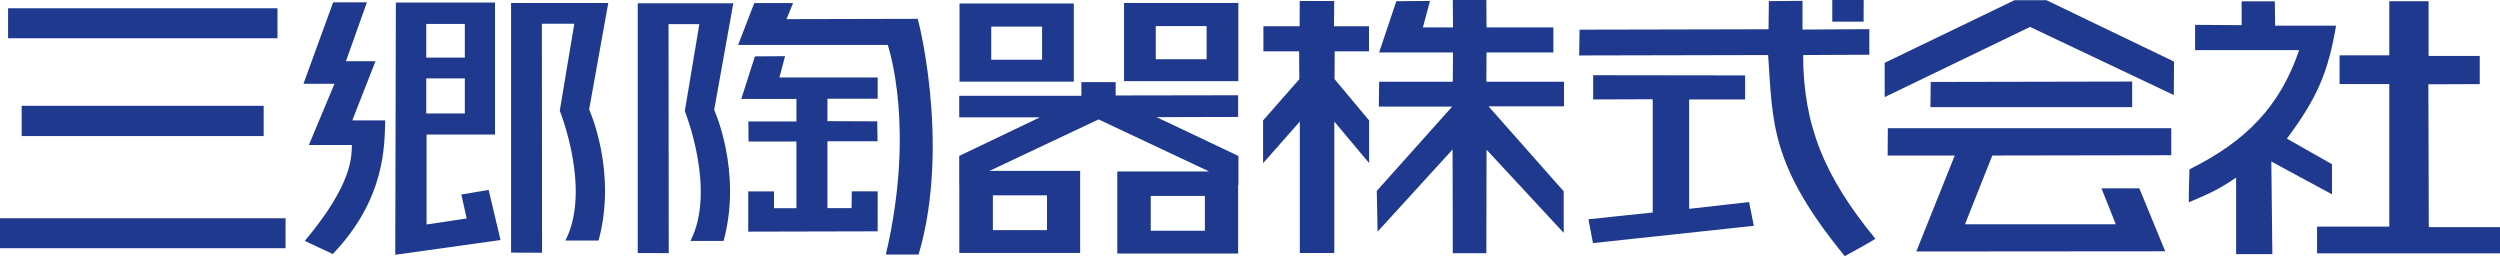
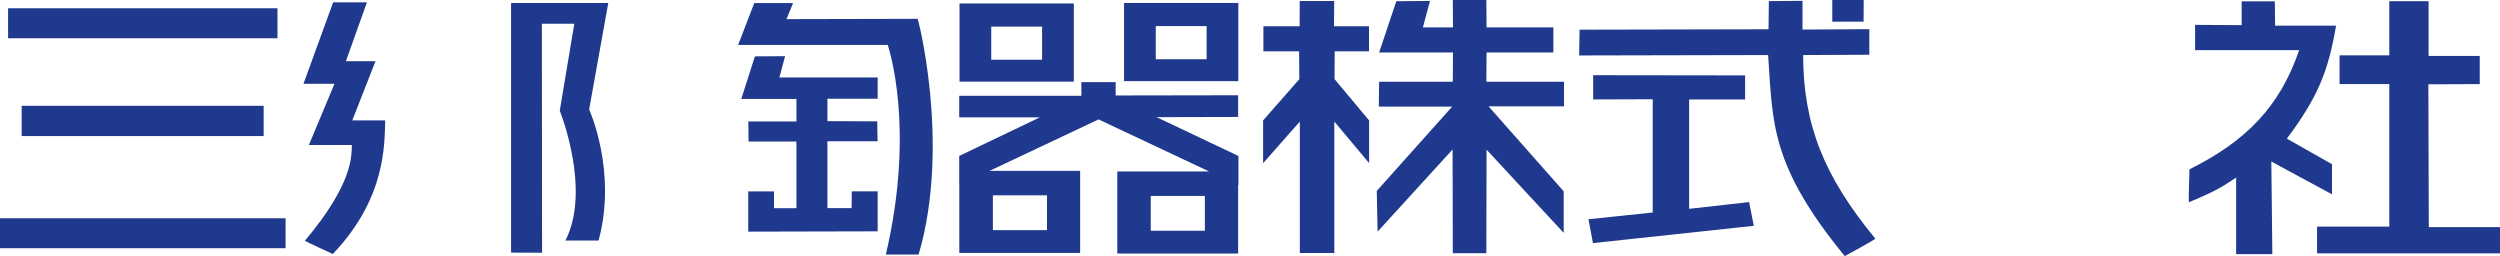
<svg xmlns="http://www.w3.org/2000/svg" id="Layer_2" data-name="Layer 2" viewBox="0 0 244.34 25.02">
  <defs>
    <style>
      .cls-1 {
        fill: #1e398d;
      }
    </style>
  </defs>
  <g id="_原稿" data-name="原稿">
    <g>
      <path class="cls-1" d="m0,21.33h27.91v2.93H0v-2.93ZM.79.81h26.33v2.93H.79V.81Zm1.34,9.53h23.64v2.96s-23.65,0-23.65,0v-2.96Z" />
-       <path class="cls-1" d="m62.33.34v24.39s3.03.01,3.03.01l-.02-22.38h3.01s-1.42,8.5-1.42,8.5c0,0,3.11,7.7.55,12.69h3.24c1.84-6.78-.92-12.81-.92-12.81l1.87-10.42h-9.34Z" />
      <path class="cls-1" d="m76.16,7.57h9.62s0,2.08,0,2.08h-4.91v2.19l4.87.02.03,1.95h-4.9v6.53h2.36s.02-1.64.02-1.64h2.53v3.91l-12.65.03v-3.93h2.52s0,1.64,0,1.64h2.19v-6.52h-4.68s-.02-1.96-.02-1.96h4.7v-2.2h-5.39s1.33-4.16,1.33-4.16l2.95-.02-.56,2.1Zm10.42,17.31c2.9-12.4.28-20.12.19-20.49h-14.63s1.58-4.09,1.58-4.09h3.79l-.64,1.57,12.8-.03c-.13-.84,3.34,12.11.11,23.04h-3.21Z" />
      <path class="cls-1" d="m121.03.29h-11.17v7.64h11.17V.29Zm-3.1,5.5h-4.97v-3.24h4.97v3.24Z" />
      <path class="cls-1" d="m104.95.34h-11.17v7.64h11.17V.34Zm-3.1,5.5h-4.97v-3.24h4.97v3.24Z" />
      <path class="cls-1" d="m121.05,15.25l-8.01-3.8,7.97-.02v-2.12l-11.97.02v-1.3h-3.35v1.33s-11.94,0-11.94,0v2.11s7.88,0,7.88,0l-7.88,3.77v2.86h.01s0,6.62,0,6.62h11.81v-8.02h-8.86l10.66-5.03,10.81,5.09h-8.98v8.02h11.81v-6.68h.03s0-2.85,0-2.85Zm-24.01,3.84h5.29v3.4h-5.29v-3.4Zm20.72,3.46h-5.29v-3.4h5.29v3.4Z" />
      <path class="cls-1" d="m133.83,15.96l-3.42-4.08v12.85h-3.37v-12.85s-3.59,4.07-3.59,4.07v-4.18l3.54-4.03-.02-2.72h-3.49v-2.45h3.54s.01-2.47.01-2.47h3.37l-.02,2.47h3.42v2.45h-3.35l-.02,2.71,3.38,4.04v4.19Zm.95-7.97h7.21l.02-2.86h-7.22l1.68-5.01,3.29-.03-.69,2.59h2.94l-.02-2.68h3.28l.02,2.68h6.53v2.45s-6.53,0-6.53,0l-.02,2.86h7.59s0,2.4,0,2.4h-7.38s7.35,8.31,7.35,8.31v4.06l-7.54-8.13-.02,10.12h-3.28l-.02-10.14-7.33,8.03-.08-3.98,7.37-8.24h-7.17l.03-2.43Z" />
      <path class="cls-1" d="m155.71,7.35l14.85.02v2.35s-5.47,0-5.47,0v10.69s5.86-.66,5.86-.66l.46,2.32-15.72,1.69-.44-2.33,6.28-.66v-11.07s-5.82.02-5.82.02v-2.35Zm23.37-7.35h3.07s-.01,2.12-.01,2.12h-3.06V0Zm-2.9,2.89l6.52-.04v2.5s-6.47.03-6.47.03c.02,6.82,2.03,11.84,7.06,17.95-.01.07-2.89,1.66-2.99,1.7-7.3-8.91-7.03-13.04-7.49-19.65l-18.47.04.04-2.52,18.47-.04.03-2.75,3.29-.03v2.82Z" />
      <path class="cls-1" d="m233.53.12h3.83v5.35s5,0,5,0v2.75l-5.02.02.04,13.96h6.97s-.01,2.56-.01,2.56h-17.88s0-2.61,0-2.61h7.06v-13.93h-4.86v-2.81h4.86s0-5.29,0-5.29Zm-14.44.01h3.24l.03,2.38h5.96c-.77,4.45-1.75,6.94-4.81,11.04,0,0,4.41,2.5,4.41,2.5v2.94s-5.96-3.21-5.93-3.21l.1,9.06h-3.54v-7.49c-1.71,1.17-2.44,1.49-4.61,2.42-.06-.05.05-3.17.05-3.22,5.54-2.76,8.83-6.12,10.72-11.65h-10.17s0-2.47,0-2.47l4.55.03V.13Z" />
-       <path class="cls-1" d="m47.75,18.56l-2.66.45.52,2.34-3.92.59v-8.79s6.69,0,6.69,0V.25h-9.69l-.06,24.65,10.29-1.44-1.16-4.89Zm-6.09-16.22h3.77v3.29h-3.77v-3.29Zm0,5.32h3.77v3.43h-3.77v-3.43Z" />
      <path class="cls-1" d="m49.95.29v24.4s3.03.01,3.03.01l-.02-22.38h3.17s-1.42,8.5-1.42,8.5c0,0,3.11,7.7.55,12.69h3.24c1.84-6.78-.92-12.81-.92-12.81l1.87-10.41h-9.5Z" />
      <path class="cls-1" d="m34.39,14.18c-.04,1.1.12,3.74-4.59,9.35-.02.04,2.75,1.29,2.72,1.3,5.25-5.48,5.05-10.83,5.13-13.06h-3.22l2.27-5.79h-2.89L35.86.23h-3.3l-2.9,7.96h3.03s-2.5,5.98-2.5,5.98h4.2Z" />
-       <path class="cls-1" d="m184.48,15.2h6.57l-3.76,9.38,24.33-.02-2.53-6.15h-3.7l1.4,3.51h-14.74l2.67-6.72,17.49-.03v-2.64s-27.7,0-27.7,0l-.02,2.67Zm27.98-5.91l.02-3.27L200.01.02h-3.12s-12.69,6.12-12.69,6.12v3.35s14.21-6.86,14.21-6.86l14.05,6.66Zm-23.76-1.28l-.03,2.46h19.72v-2.5s-19.7.04-19.7.04Z" />
    </g>
  </g>
</svg>